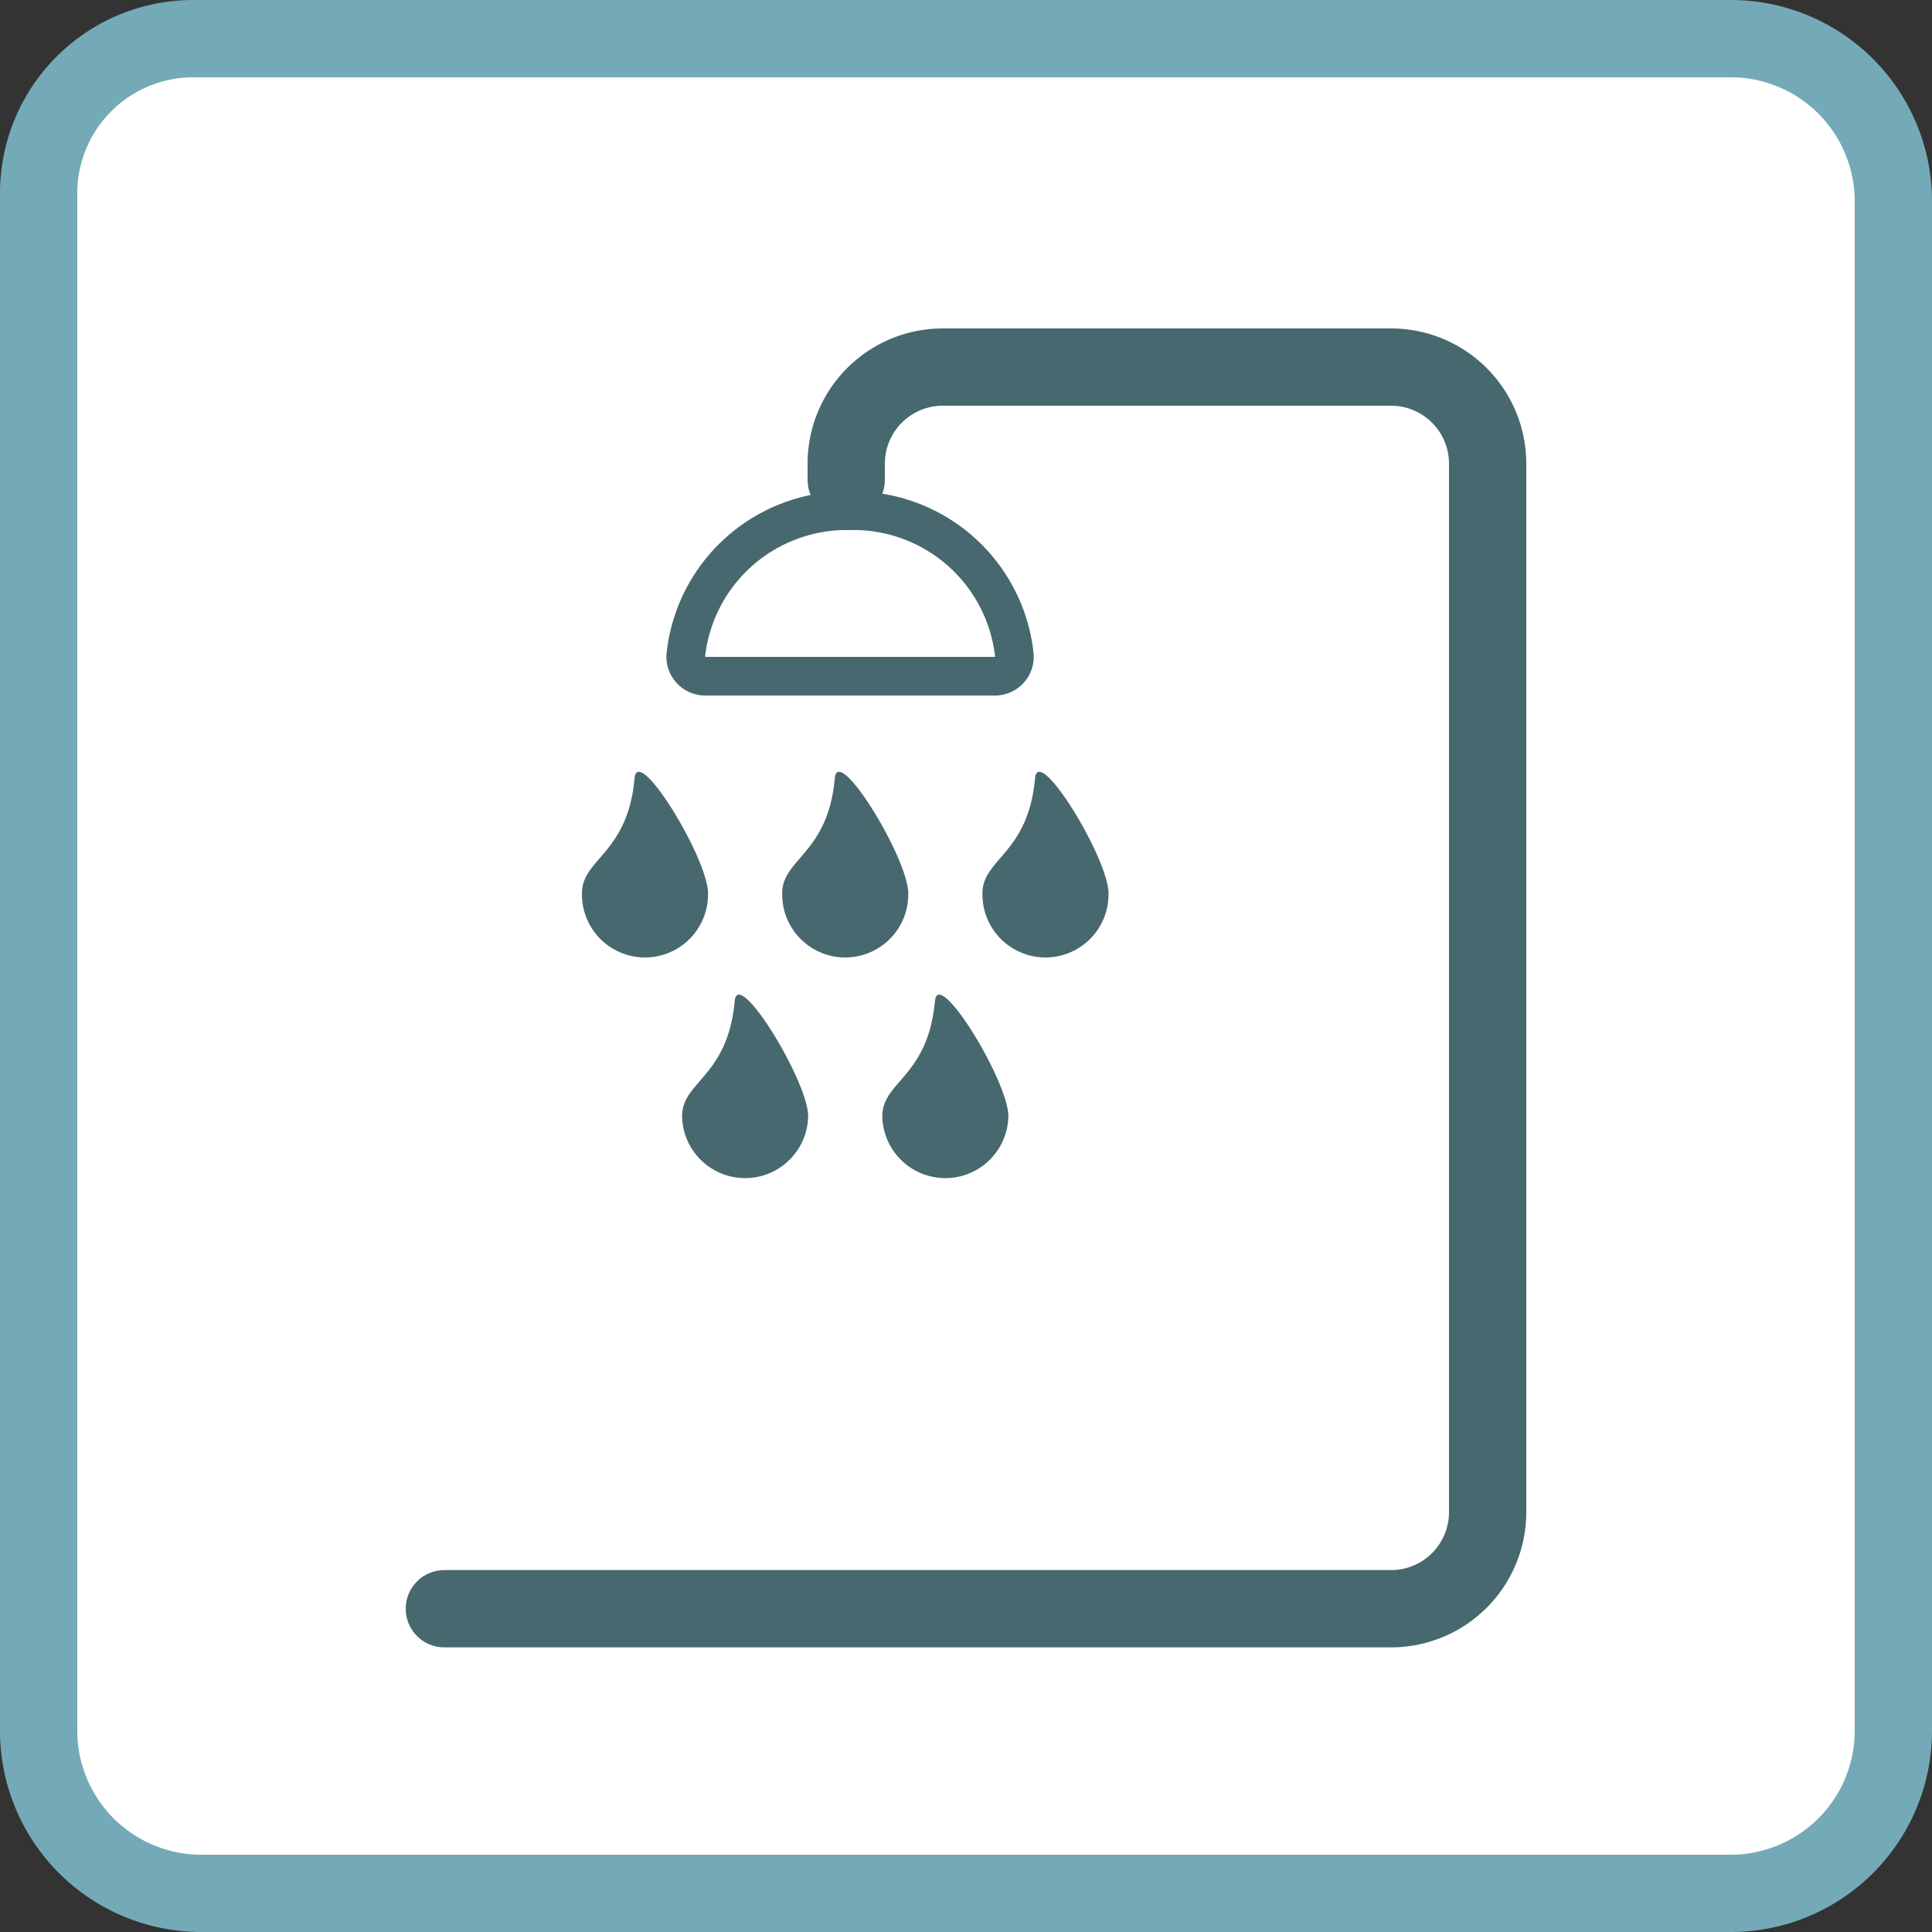
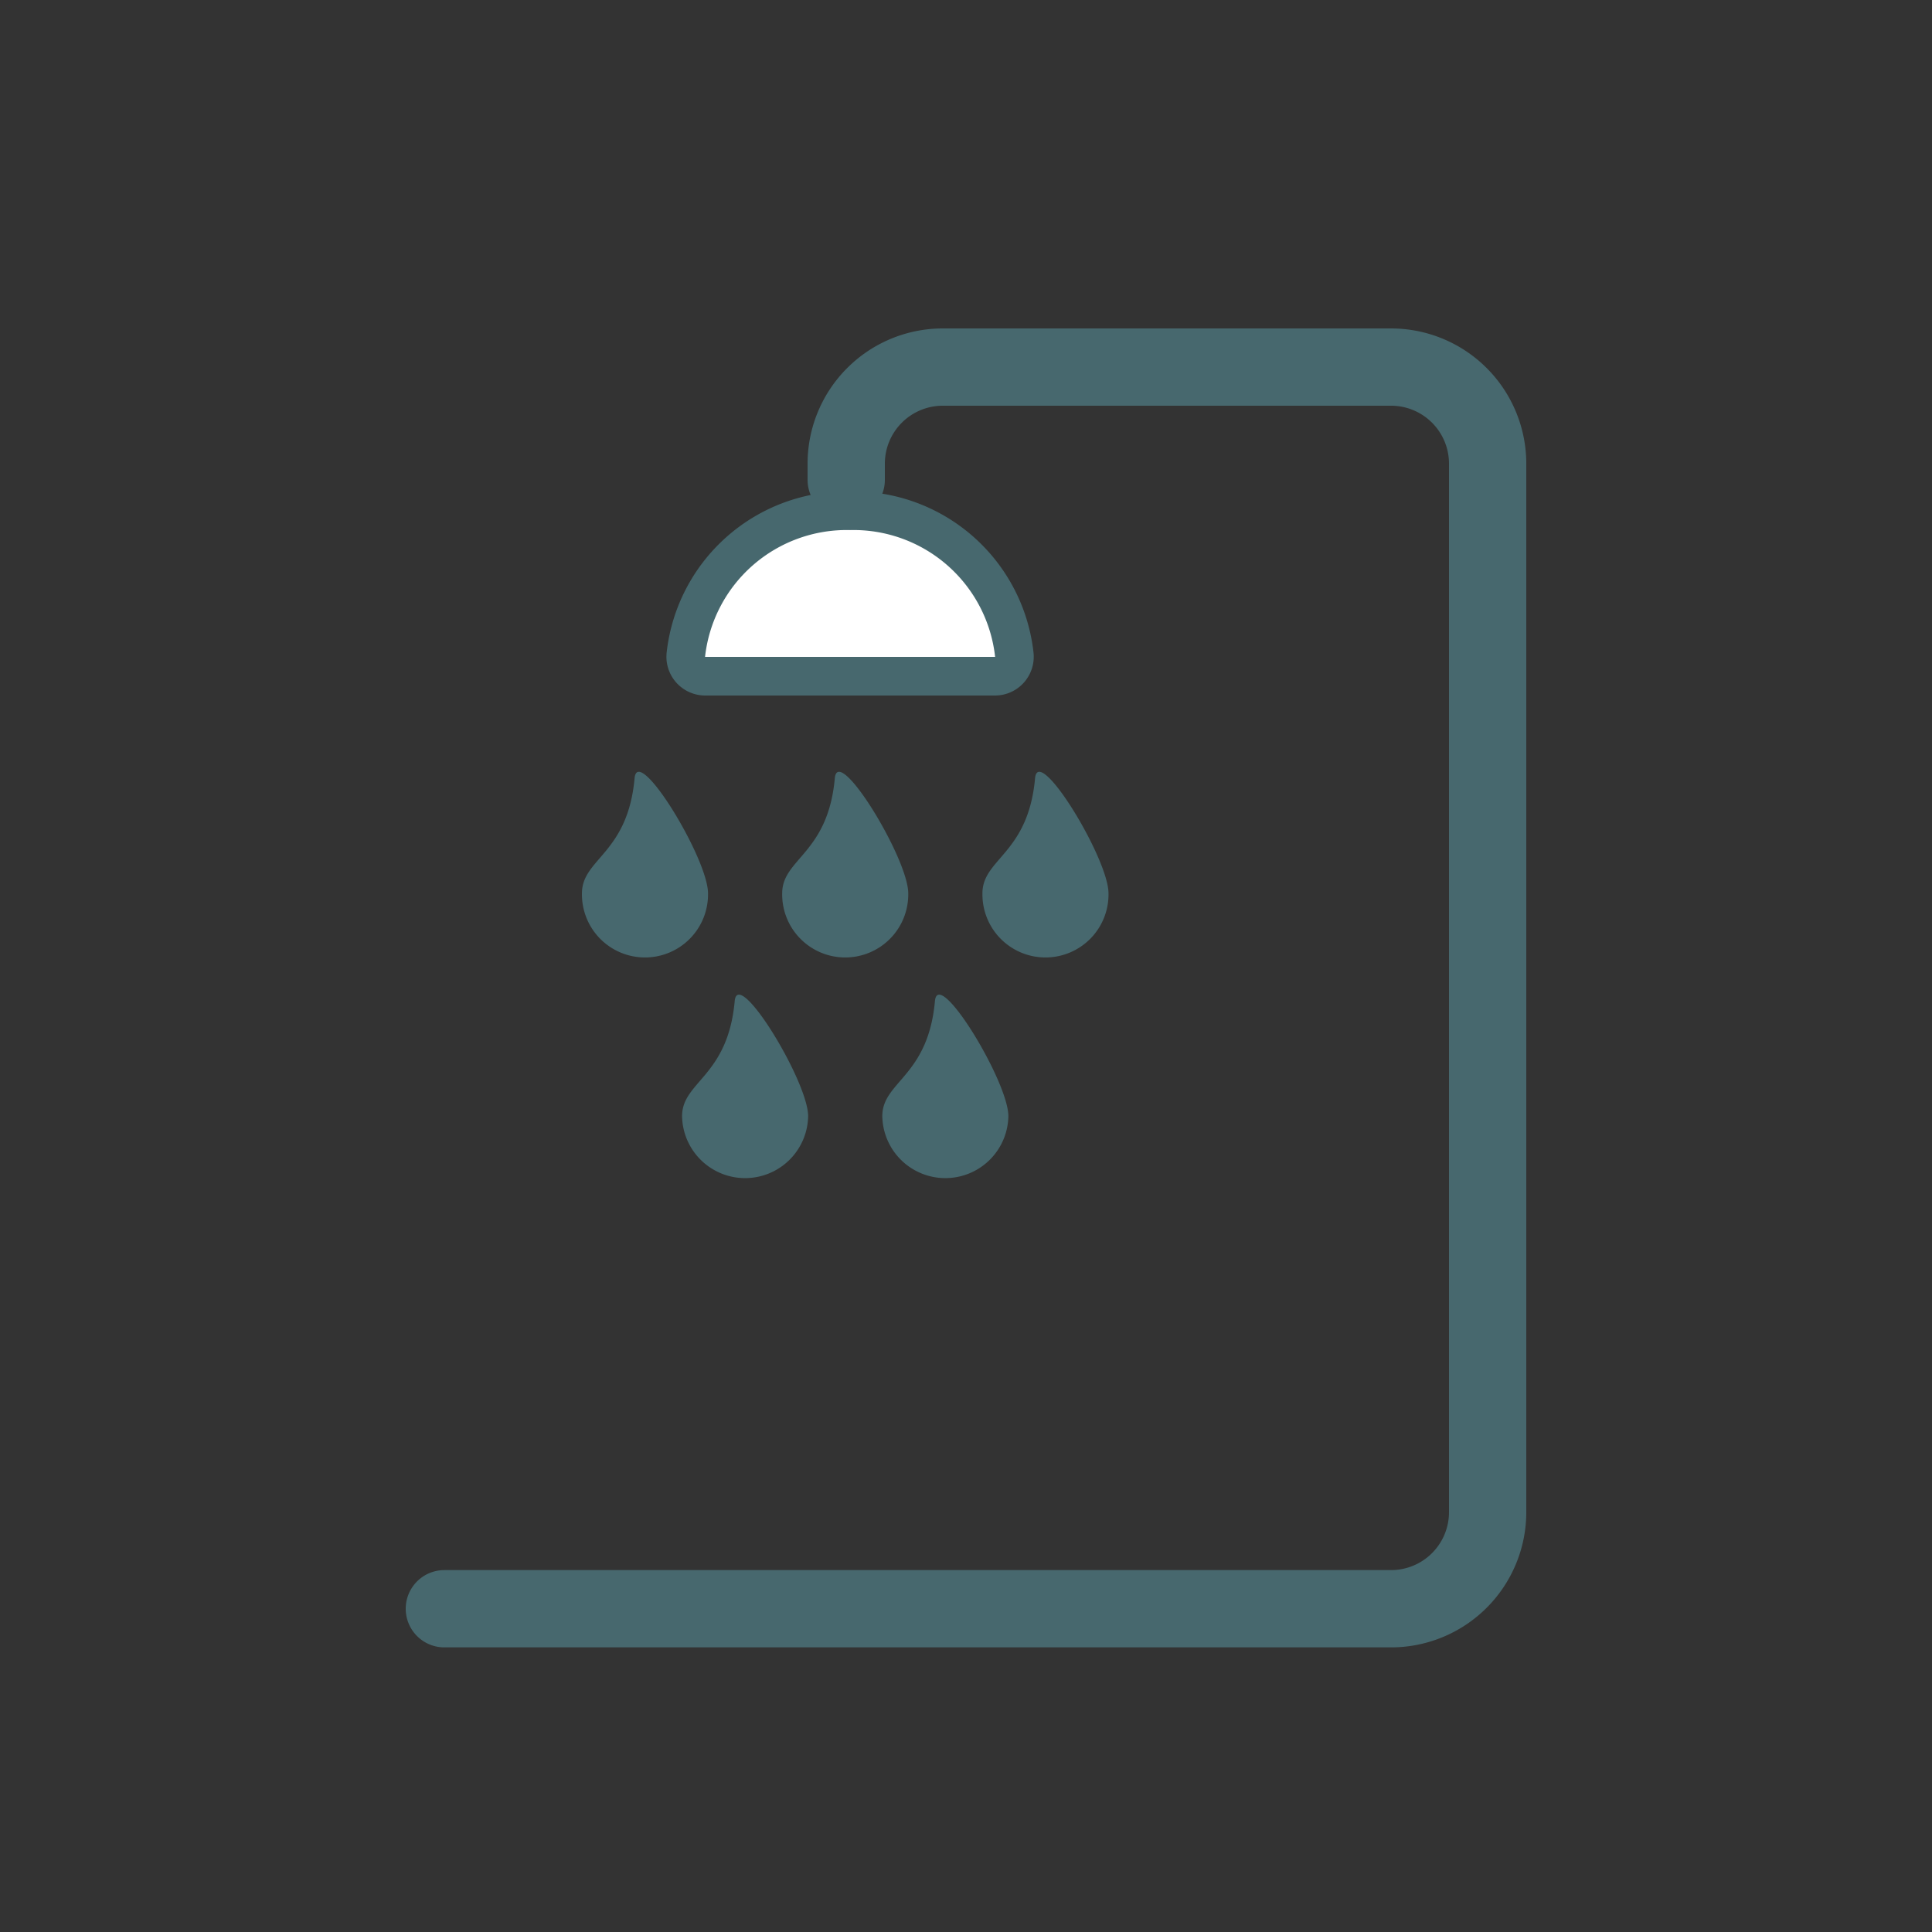
<svg xmlns="http://www.w3.org/2000/svg" id="Layer_1" data-name="Layer 1" viewBox="0 0 100 100">
  <rect x="0" y="0" width="100" height="100" fill="#333333" stroke="none" />
  <defs>
    <style>.cls-1,.cls-5{fill:#fff;}.cls-1,.cls-3{fill-rule:evenodd;}.cls-2{fill:#74aab7;}.cls-3{fill:none;stroke-linecap:round;stroke-width:4px;}.cls-3,.cls-5{stroke:#47686e;}.cls-4{fill:#47686e;}.cls-5{stroke-miterlimit:10;stroke-width:2px;}</style>
  </defs>
  <title>icon</title>
-   <path class="cls-1" d="M10.417,98A8.426,8.426,0,0,1,2,89.583V10a8.009,8.009,0,0,1,8-8H89.584A8.426,8.426,0,0,1,98,10.417V89.583A8.426,8.426,0,0,1,89.584,98H10.417Z" />
-   <path class="cls-2" d="M89.583,4A6.424,6.424,0,0,1,96,10.416V89.584A6.424,6.424,0,0,1,89.583,96H10.417A6.424,6.424,0,0,1,4,89.583V10a6.007,6.007,0,0,1,6-6H89.583m0-4H10A10,10,0,0,0,0,10V89.583A10.417,10.417,0,0,0,10.417,100H89.583A10.416,10.416,0,0,0,100,89.584V10.416A10.416,10.416,0,0,0,89.583,0h0Z" />
  <path class="cls-3" d="M43.8,24.838V24a5,5,0,0,1,5-5H72a5,5,0,0,1,5,5V78.268a5,5,0,0,1-5,5H23" />
  <path class="cls-4" d="M36.647,46.238a3.263,3.263,0,1,1-6.525,0c0-1.8,2.368-2.036,2.724-5.956C33.009,38.488,36.647,44.436,36.647,46.238Z" />
  <path class="cls-4" d="M47.011,46.238a3.263,3.263,0,1,1-6.525,0c0-1.8,2.368-2.036,2.724-5.956C43.373,38.488,47.011,44.436,47.011,46.238Z" />
  <path class="cls-4" d="M57.376,46.238a3.263,3.263,0,1,1-6.525,0c0-1.8,2.368-2.036,2.724-5.956C53.737,38.488,57.376,44.436,57.376,46.238Z" />
  <path class="cls-4" d="M41.829,57.773a3.263,3.263,0,0,1-6.525,0c0-1.8,2.368-2.036,2.724-5.956C38.191,50.022,41.829,55.971,41.829,57.773Z" />
  <path class="cls-4" d="M52.193,57.773a3.263,3.263,0,0,1-6.525,0c0-1.8,2.368-2.036,2.724-5.956C48.555,50.022,52.193,55.971,52.193,57.773Z" />
  <path class="cls-5" d="M44,26.436a8.374,8.374,0,0,0-8.5,7.445A1.007,1.007,0,0,0,36.5,35h15a1.007,1.007,0,0,0,1-1.119A8.374,8.374,0,0,0,44,26.436Z" />
</svg>